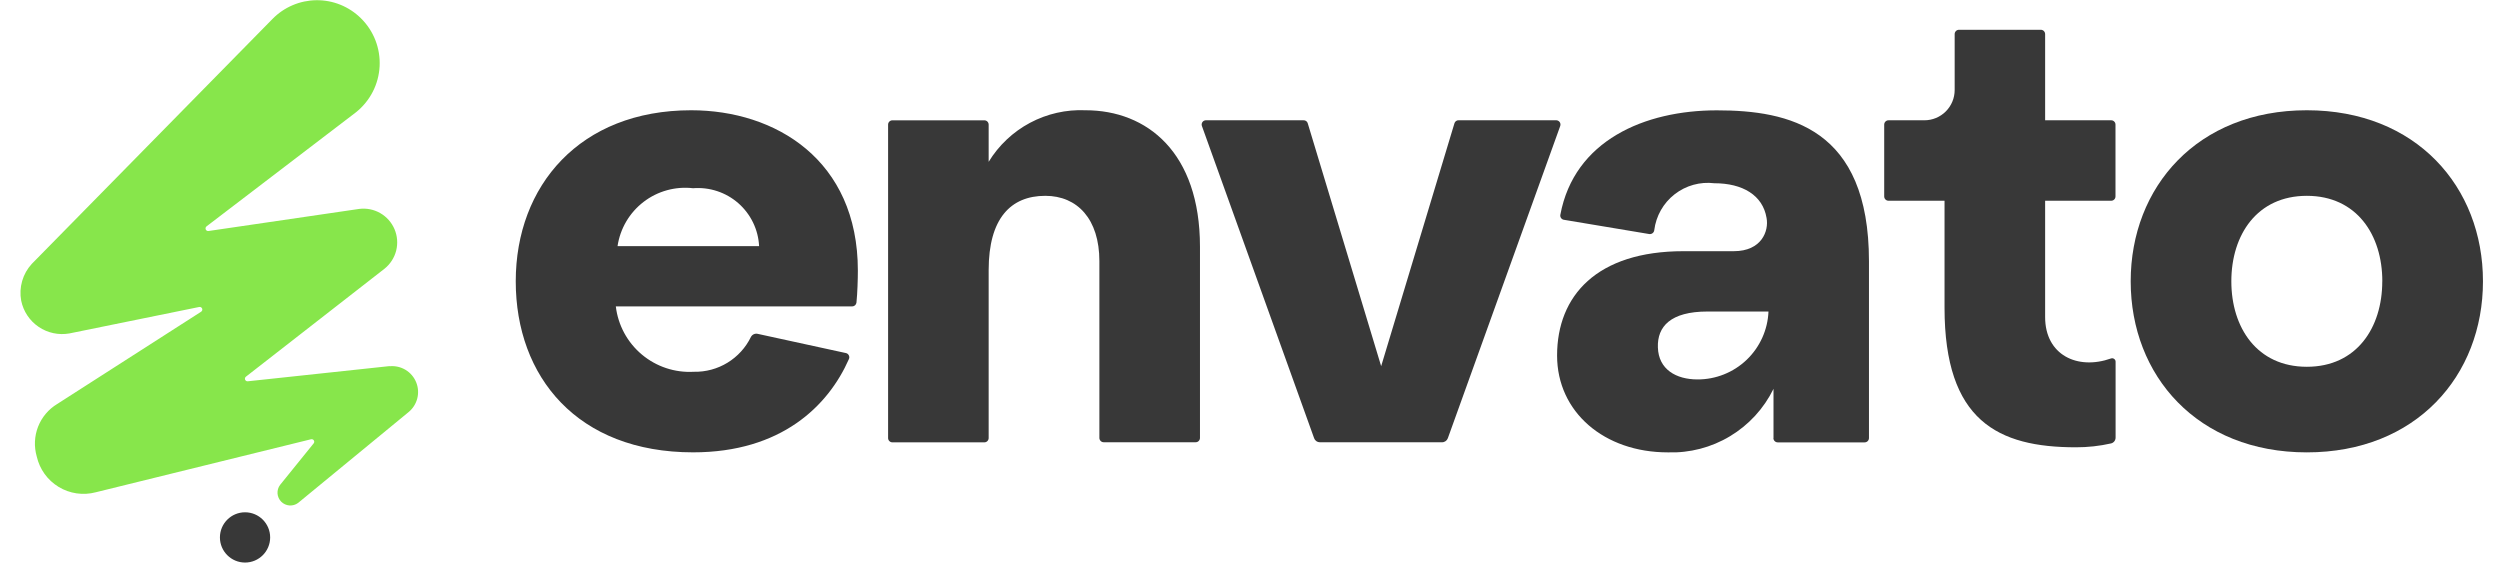
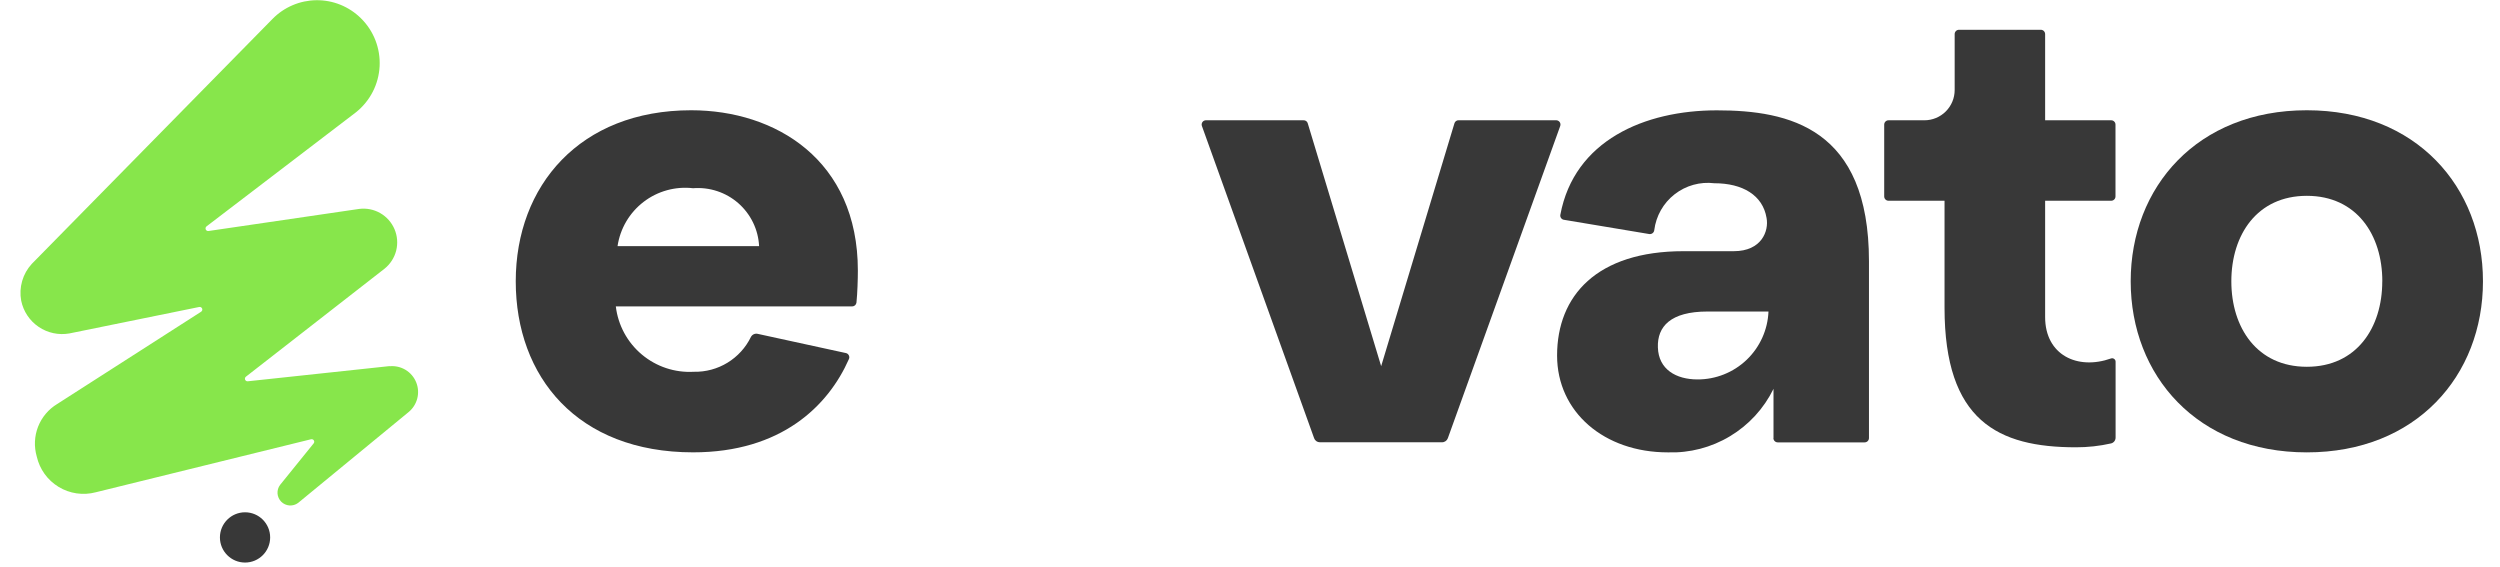
<svg xmlns="http://www.w3.org/2000/svg" width="97" height="22" viewBox="0 0 97 22" fill="none">
  <path d="M26.818 4.278C30.087 4.278 33.285 6.203 33.285 10.499C33.285 10.84 33.268 11.368 33.231 11.739C33.226 11.78 33.206 11.818 33.176 11.846C33.145 11.873 33.105 11.889 33.064 11.889H23.894C23.98 12.618 24.342 13.286 24.905 13.757C25.467 14.228 26.188 14.467 26.921 14.425C27.381 14.435 27.835 14.313 28.227 14.073C28.62 13.833 28.936 13.486 29.137 13.071C29.161 13.027 29.199 12.991 29.245 12.969C29.291 12.948 29.343 12.941 29.392 12.952L32.822 13.699C32.846 13.704 32.869 13.715 32.889 13.731C32.908 13.746 32.924 13.766 32.935 13.789C32.947 13.811 32.952 13.836 32.953 13.861C32.953 13.886 32.948 13.911 32.937 13.934C32.136 15.75 30.312 17.551 26.893 17.551C22.404 17.551 20.011 14.622 20.011 10.914C20.011 7.206 22.499 4.278 26.818 4.278ZM29.453 9.549C29.437 9.232 29.358 8.921 29.219 8.635C29.08 8.349 28.886 8.094 28.647 7.884C28.408 7.675 28.129 7.515 27.827 7.416C27.526 7.316 27.207 7.278 26.89 7.303C26.206 7.224 25.517 7.414 24.971 7.833C24.424 8.253 24.062 8.868 23.961 9.549H29.453Z" fill="#383838" />
-   <path d="M34.458 4.837C34.457 4.815 34.462 4.793 34.47 4.772C34.478 4.752 34.491 4.734 34.506 4.718C34.522 4.702 34.54 4.69 34.56 4.681C34.581 4.673 34.602 4.668 34.624 4.668H38.193C38.237 4.668 38.28 4.686 38.311 4.717C38.342 4.749 38.36 4.791 38.36 4.835V6.279C38.75 5.64 39.304 5.117 39.965 4.765C40.626 4.413 41.369 4.245 42.117 4.278C44.506 4.278 46.559 5.914 46.559 9.571V16.993C46.559 17.037 46.541 17.079 46.51 17.11C46.479 17.142 46.436 17.159 46.392 17.159H42.823C42.779 17.159 42.737 17.142 42.706 17.11C42.674 17.079 42.657 17.037 42.656 16.993V10.134C42.656 8.498 41.801 7.598 40.557 7.598C39.214 7.598 38.36 8.477 38.36 10.479V16.997C38.36 17.041 38.342 17.083 38.311 17.114C38.28 17.146 38.237 17.163 38.193 17.163H34.624C34.58 17.163 34.538 17.146 34.507 17.114C34.475 17.083 34.458 17.041 34.458 16.997V4.837Z" fill="#383838" />
  <path d="M46.798 4.667H50.579C50.615 4.665 50.651 4.676 50.681 4.698C50.71 4.72 50.732 4.751 50.741 4.786L53.589 14.208L56.432 4.785C56.442 4.75 56.463 4.719 56.493 4.697C56.522 4.676 56.558 4.664 56.595 4.666H60.379C60.406 4.666 60.432 4.672 60.456 4.685C60.48 4.697 60.501 4.715 60.516 4.737C60.532 4.759 60.542 4.785 60.545 4.812C60.548 4.839 60.545 4.866 60.536 4.891L56.176 17.003C56.159 17.049 56.129 17.088 56.09 17.116C56.05 17.144 56.003 17.16 55.955 17.16H51.209C51.16 17.16 51.113 17.145 51.074 17.117C51.034 17.089 51.004 17.049 50.988 17.003L46.635 4.891C46.625 4.866 46.622 4.839 46.625 4.812C46.629 4.785 46.639 4.759 46.654 4.737C46.669 4.715 46.69 4.697 46.714 4.685C46.738 4.672 46.765 4.666 46.792 4.666L46.798 4.667Z" fill="#383838" />
  <path d="M68.812 16.993V15.087C68.439 15.85 67.853 16.488 67.125 16.925C66.398 17.363 65.559 17.581 64.711 17.552C62.246 17.552 60.415 15.991 60.415 13.795C60.415 11.478 61.953 9.746 65.321 9.746H67.273C68.347 9.746 68.64 8.965 68.542 8.454C68.395 7.574 67.614 7.11 66.517 7.11C65.966 7.043 65.412 7.197 64.974 7.539C64.537 7.88 64.254 8.381 64.185 8.931C64.183 8.954 64.175 8.976 64.164 8.996C64.153 9.016 64.138 9.033 64.12 9.047C64.102 9.061 64.081 9.071 64.059 9.077C64.036 9.083 64.013 9.084 63.991 9.081L60.68 8.528C60.658 8.525 60.637 8.517 60.618 8.506C60.599 8.494 60.583 8.479 60.57 8.461C60.556 8.443 60.547 8.422 60.542 8.4C60.537 8.379 60.537 8.356 60.541 8.334C61.079 5.453 63.809 4.281 66.612 4.281C69.415 4.281 72.516 4.963 72.516 10.139V16.997C72.516 17.042 72.498 17.084 72.467 17.115C72.436 17.146 72.393 17.164 72.349 17.164H68.975C68.93 17.164 68.888 17.146 68.857 17.115C68.826 17.084 68.808 17.042 68.808 16.997L68.812 16.993ZM65.859 14.722C66.571 14.725 67.255 14.452 67.77 13.961C68.284 13.469 68.588 12.798 68.617 12.087H66.252C64.813 12.087 64.299 12.674 64.326 13.478C64.35 14.334 65.035 14.722 65.864 14.722H65.859Z" fill="#383838" />
  <path d="M73.107 7.622V4.833C73.108 4.789 73.125 4.747 73.156 4.716C73.188 4.684 73.23 4.667 73.274 4.667H74.668C74.979 4.667 75.278 4.543 75.497 4.323C75.717 4.103 75.841 3.805 75.841 3.494V1.322C75.841 1.278 75.859 1.236 75.89 1.204C75.921 1.173 75.963 1.156 76.008 1.155H79.184C79.229 1.156 79.271 1.173 79.302 1.204C79.333 1.236 79.351 1.278 79.351 1.322V4.667H81.915C81.959 4.667 82.001 4.684 82.032 4.716C82.064 4.747 82.081 4.789 82.081 4.833V7.622C82.081 7.666 82.064 7.709 82.032 7.74C82.001 7.771 81.959 7.789 81.915 7.789H79.351V12.303C79.351 13.772 80.602 14.371 81.908 13.908C81.928 13.901 81.95 13.899 81.971 13.902C81.992 13.905 82.012 13.913 82.029 13.926C82.047 13.938 82.061 13.954 82.071 13.973C82.081 13.992 82.085 14.013 82.085 14.034V16.976C82.086 17.029 82.069 17.08 82.037 17.122C82.005 17.163 81.959 17.193 81.908 17.205C81.462 17.306 81.005 17.356 80.548 17.355C77.521 17.355 75.448 16.329 75.448 11.938V7.789H73.273C73.229 7.789 73.187 7.771 73.156 7.74C73.124 7.709 73.108 7.666 73.107 7.622Z" fill="#383838" />
  <path d="M96.339 10.915C96.339 14.575 93.752 17.552 89.505 17.552C85.258 17.552 82.671 14.575 82.671 10.915C82.671 7.254 85.258 4.278 89.505 4.278C93.752 4.278 96.339 7.254 96.339 10.915ZM92.434 10.915C92.434 9.108 91.435 7.598 89.505 7.598C87.575 7.598 86.576 9.111 86.576 10.915C86.576 12.718 87.575 14.231 89.505 14.231C91.435 14.231 92.432 12.718 92.432 10.915H92.434Z" fill="#383838" />
  <path d="M9.508 21.827C10.046 21.827 10.482 21.39 10.482 20.852C10.482 20.314 10.046 19.877 9.508 19.877C8.97 19.877 8.533 20.314 8.533 20.852C8.533 21.39 8.97 21.827 9.508 21.827Z" fill="#383838" />
  <path d="M15.113 14.205L9.614 14.794C9.592 14.797 9.57 14.792 9.552 14.78C9.533 14.769 9.518 14.752 9.51 14.731C9.502 14.711 9.501 14.688 9.507 14.667C9.513 14.646 9.525 14.627 9.543 14.614L14.922 10.424C15.144 10.246 15.302 9.999 15.372 9.723C15.441 9.446 15.419 9.155 15.307 8.892C15.195 8.63 15.001 8.411 14.754 8.269C14.507 8.127 14.22 8.07 13.937 8.106L8.09 8.963C8.068 8.966 8.045 8.962 8.025 8.951C8.006 8.94 7.991 8.922 7.982 8.902C7.974 8.881 7.972 8.858 7.978 8.836C7.984 8.815 7.997 8.796 8.015 8.782L13.811 4.357C14.082 4.141 14.303 3.871 14.462 3.564C14.62 3.256 14.711 2.919 14.729 2.574C14.747 2.229 14.691 1.884 14.566 1.562C14.44 1.239 14.248 0.948 14.001 0.706C13.774 0.482 13.505 0.305 13.21 0.185C12.915 0.065 12.599 0.005 12.28 0.008C11.961 0.011 11.646 0.077 11.353 0.202C11.06 0.327 10.794 0.508 10.572 0.736L1.235 10.237C1.06 10.427 0.931 10.654 0.86 10.902C0.788 11.15 0.775 11.412 0.822 11.666C0.907 12.08 1.149 12.445 1.499 12.682C1.849 12.92 2.277 13.011 2.694 12.937L7.729 11.911C7.752 11.906 7.776 11.91 7.797 11.921C7.817 11.932 7.834 11.95 7.843 11.972C7.852 11.994 7.853 12.018 7.845 12.041C7.838 12.063 7.823 12.082 7.803 12.095L2.219 15.675C1.882 15.879 1.621 16.189 1.477 16.557C1.334 16.925 1.316 17.329 1.425 17.709C1.48 17.953 1.583 18.183 1.729 18.387C1.875 18.59 2.061 18.762 2.275 18.892C2.488 19.022 2.726 19.107 2.974 19.143C3.222 19.179 3.474 19.164 3.716 19.1L12.065 17.044C12.086 17.038 12.108 17.039 12.128 17.047C12.148 17.054 12.166 17.068 12.177 17.087C12.189 17.105 12.194 17.127 12.192 17.148C12.191 17.17 12.182 17.19 12.167 17.207L10.866 18.816C10.794 18.912 10.76 19.031 10.768 19.15C10.777 19.27 10.829 19.382 10.913 19.467C10.998 19.552 11.111 19.603 11.23 19.612C11.35 19.62 11.468 19.586 11.564 19.515L15.853 15.989C16.019 15.853 16.138 15.666 16.191 15.457C16.244 15.248 16.228 15.028 16.146 14.829C16.064 14.629 15.92 14.462 15.735 14.35C15.55 14.239 15.335 14.19 15.12 14.21L15.113 14.205Z" fill="#87E64B" />
</svg>